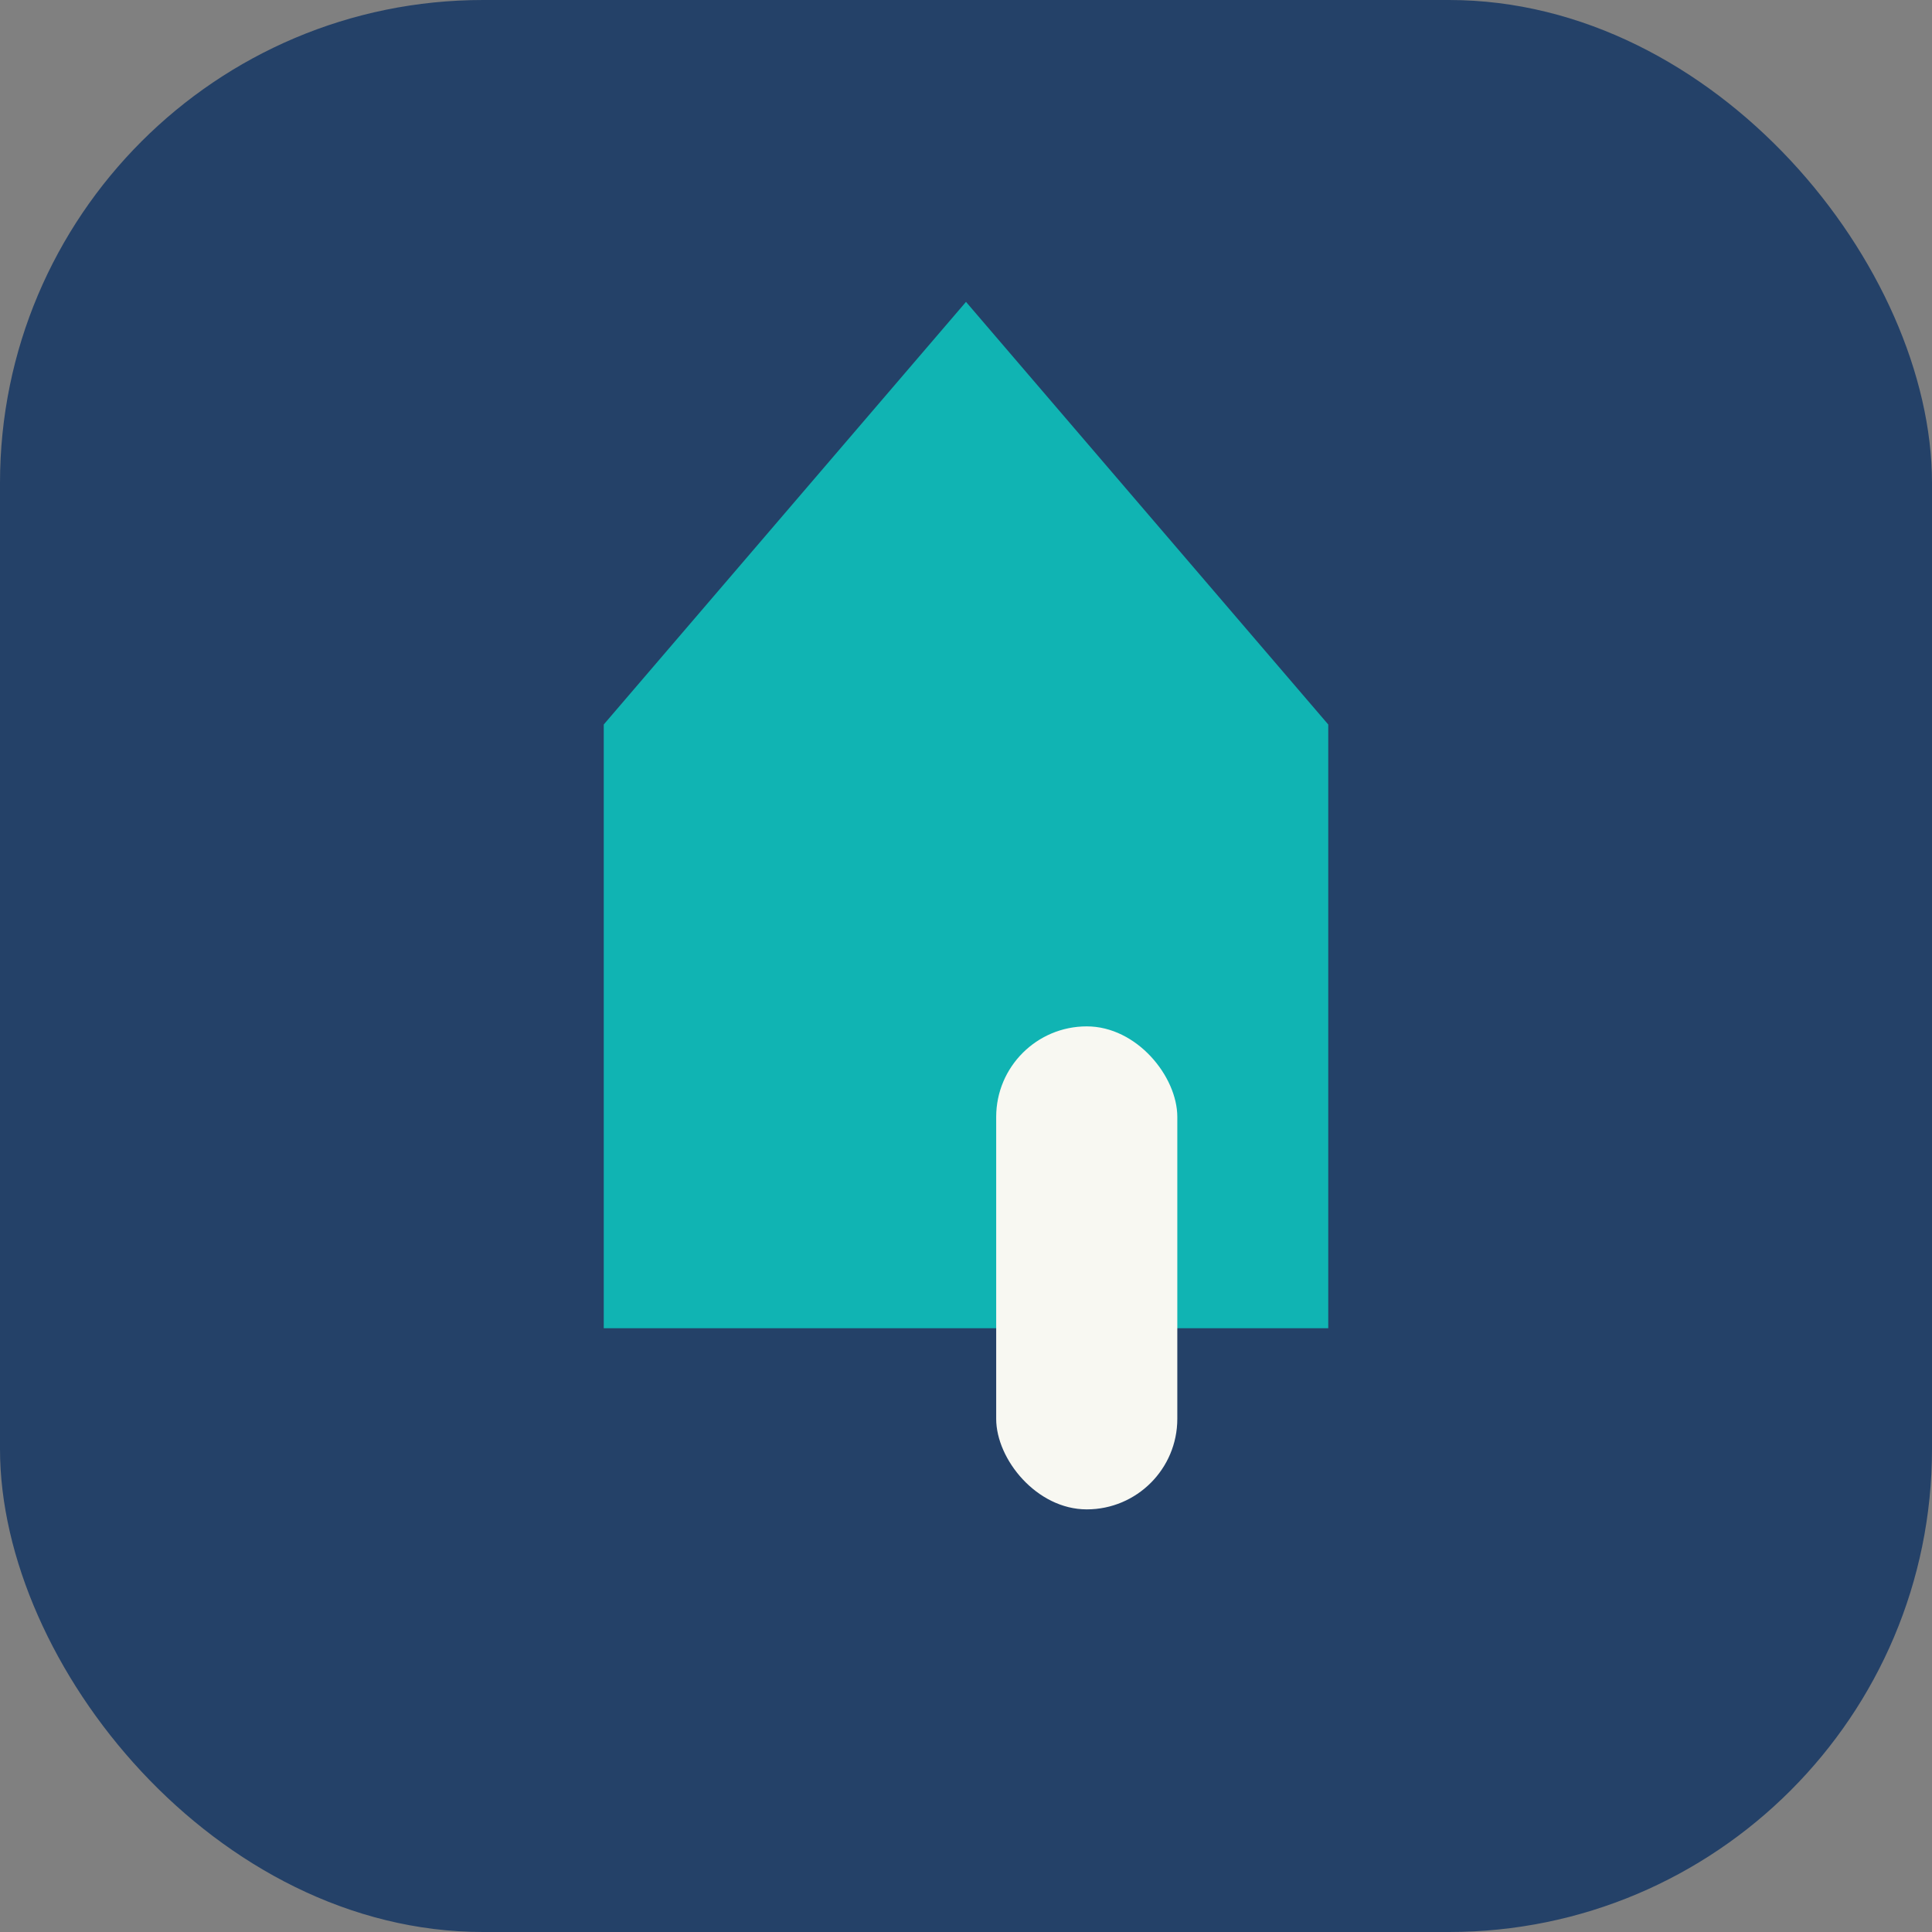
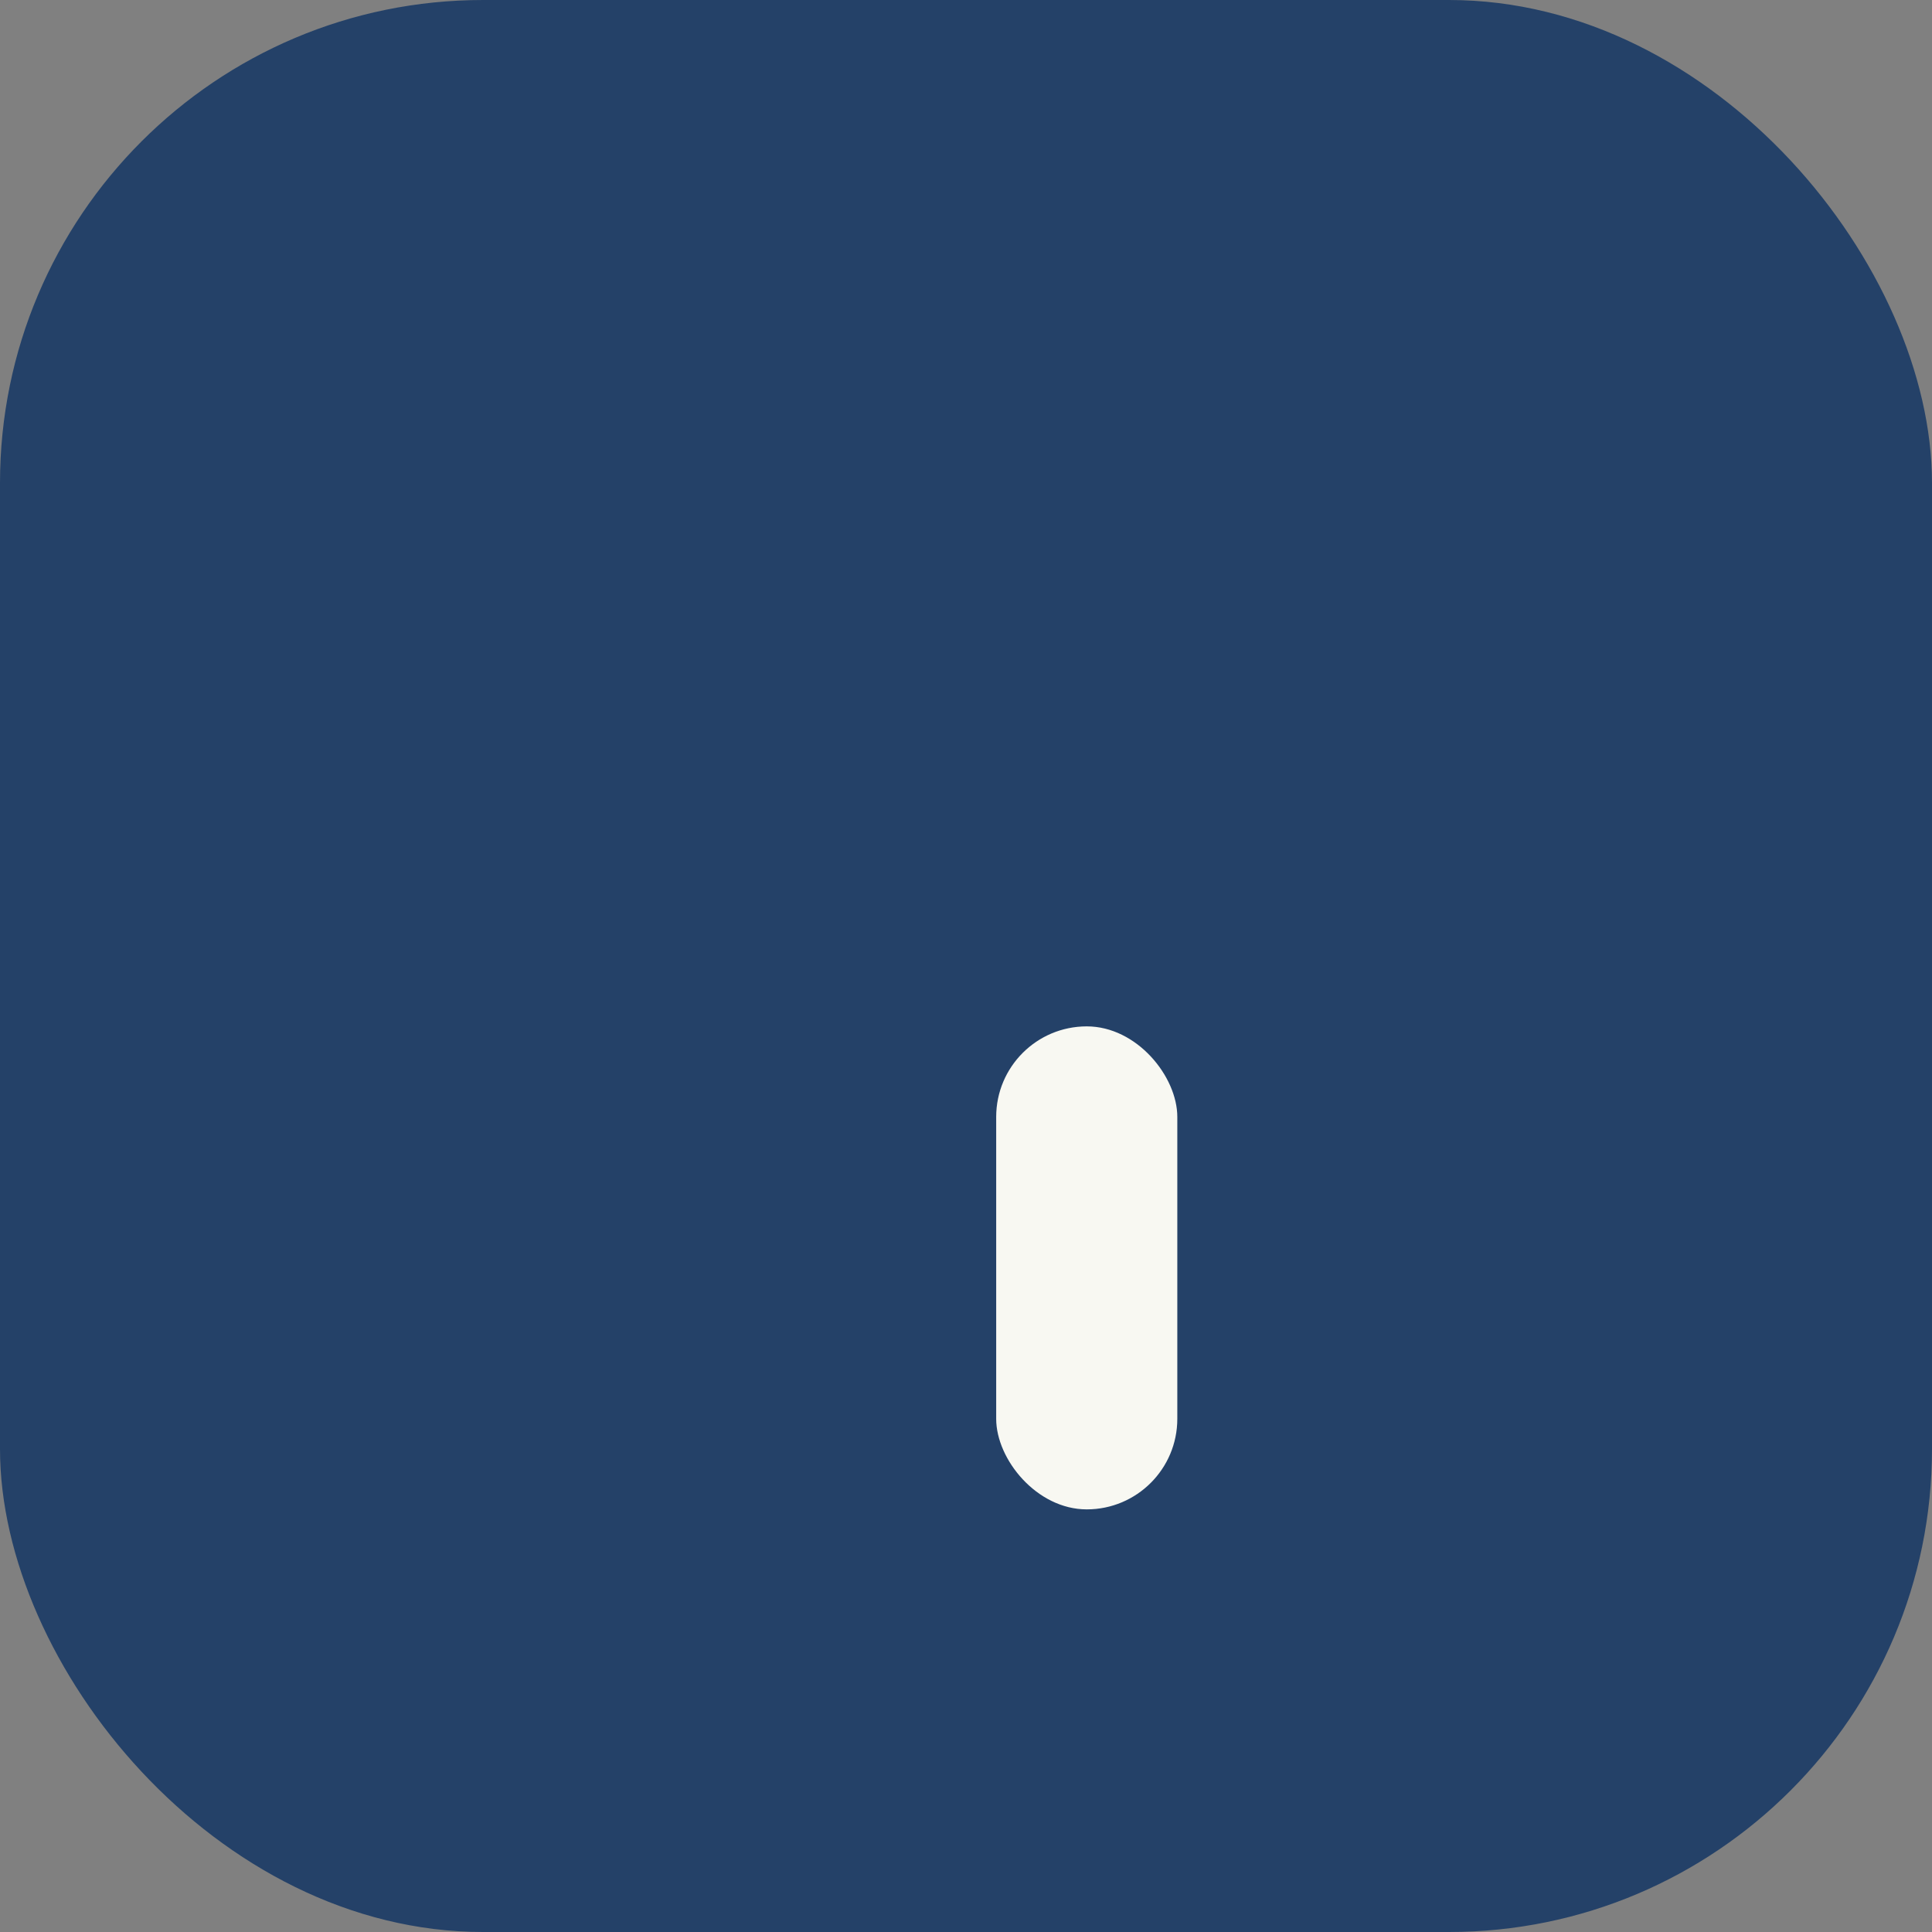
<svg xmlns="http://www.w3.org/2000/svg" width="32" height="32" viewBox="0 0 32 32">
  <rect x="0" y="0" width="32" height="32" fill="#808080" stroke="none" />
  <rect width="32" height="32" rx="8" fill="#244168" />
-   <path d="M10 22V12l6-7 6 7v10" fill="#10B4B3" />
  <rect x="16.5" y="17" width="3" height="8" rx="1.5" fill="#F8F8F2" />
</svg>